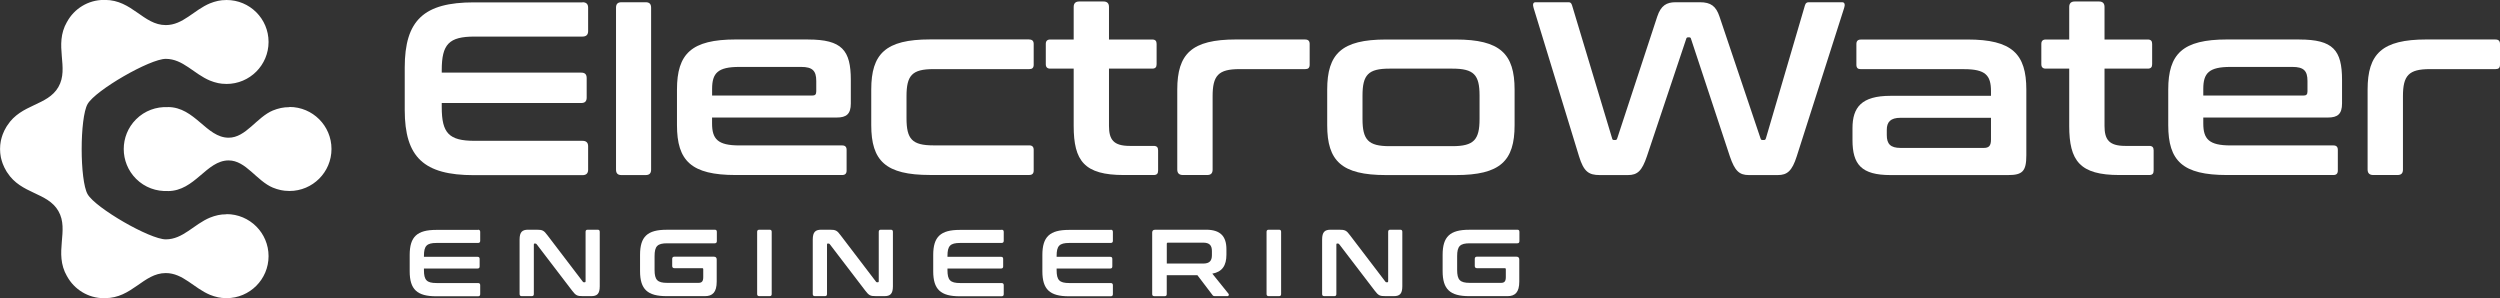
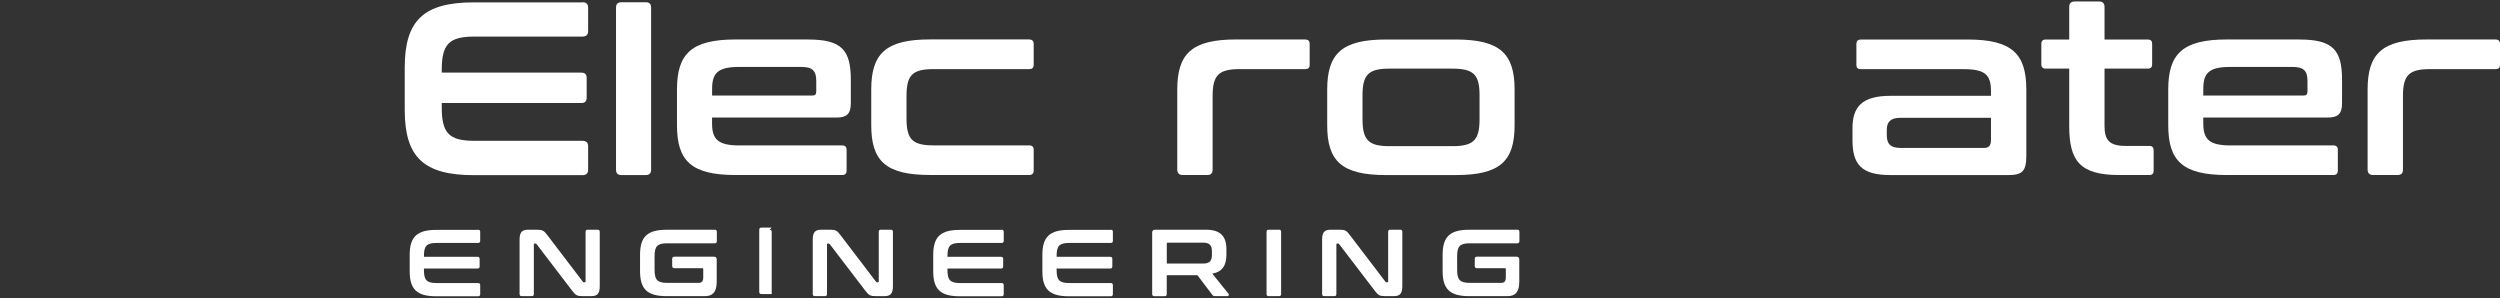
<svg xmlns="http://www.w3.org/2000/svg" id="_레이어_2" data-name="레이어 2" viewBox="0 0 570.07 68.03">
  <rect x="0" y="0" width="570.07" height="68.03" fill="#333333" stroke="none" />
  <defs>
    <style>
      .cls-1 {
        fill: #fff;
      }
    </style>
  </defs>
  <g id="Layer_1" data-name="Layer 1">
    <g>
      <g>
        <path class="cls-1" d="M132.82.51c.84,0,1.29.39,1.29,1.24v5.35c0,.84-.45,1.24-1.29,1.24h-24.6c-5.86,0-7.49,1.74-7.49,7.66v.56h31.81c.84,0,1.24.39,1.24,1.24v4.45c0,.84-.39,1.24-1.24,1.24h-31.81v.96c0,5.91,1.63,7.66,7.49,7.66h24.6c.84,0,1.29.39,1.29,1.24v5.35c0,.84-.45,1.24-1.29,1.24h-24.77c-11.37,0-15.76-4.05-15.76-14.86v-9.68c0-10.81,4.39-14.86,15.76-14.86h24.77Z" />
        <path class="cls-1" d="M147.23.51c.84,0,1.24.39,1.24,1.24v36.93c0,.84-.39,1.24-1.24,1.24h-5.52c-.84,0-1.24-.39-1.24-1.24V1.75c0-.84.39-1.24,1.24-1.24h5.52Z" />
        <path class="cls-1" d="M184.27,9.01c7.71,0,9.74,2.42,9.74,9.23v5.35c0,2.42-1.01,3.21-3.21,3.21h-28.43v1.35c0,3.55,1.29,5.01,6.19,5.01h23.48c.68,0,1.01.34,1.01,1.01v4.73c0,.68-.34,1.01-1.01,1.01h-24.27c-10.13,0-13.4-3.21-13.4-11.37v-8.11c0-8.16,3.27-11.43,13.4-11.43h16.5ZM162.37,21.79h22.8c.68,0,.96-.22.96-.96v-2.36c0-2.31-.84-3.21-3.43-3.21h-14.13c-4.9,0-6.19,1.41-6.19,5.01v1.52Z" />
        <path class="cls-1" d="M234.7,9.01c.68,0,1.01.34,1.01,1.01v4.73c0,.73-.34,1.01-1.01,1.01h-21.85c-4.9,0-6.14,1.46-6.14,6.19v5.01c0,4.73,1.24,6.19,6.14,6.19h21.85c.68,0,1.01.34,1.01,1.01v4.73c0,.68-.34,1.01-1.01,1.01h-22.63c-10.13,0-13.4-3.21-13.4-11.37v-8.11c0-8.16,3.26-11.43,13.4-11.43h22.63Z" />
-         <path class="cls-1" d="M244.83,9.01V1.58c0-.84.45-1.24,1.24-1.24h5.57c.79,0,1.24.39,1.24,1.24v7.43h9.85c.73,0,1.01.34,1.01,1.01v4.62c0,.67-.28,1.01-1.01,1.01h-9.85v13.06c0,3.1,1.01,4.56,4.73,4.56h5.46c.73,0,1.01.34,1.01,1.01v4.62c0,.68-.28,1.01-1.01,1.01h-6.81c-9.01,0-11.43-3.21-11.43-11.2v-13.06h-5.35c-.68,0-1.01-.34-1.01-1.01v-4.62c0-.68.34-1.01,1.01-1.01h5.35Z" />
        <path class="cls-1" d="M297.63,9.01c.68,0,1.01.34,1.01,1.01v4.73c0,.73-.34,1.01-1.01,1.01h-14.98c-4.84,0-6.14,1.46-6.14,6.19v16.72c0,.84-.39,1.24-1.24,1.24h-5.52c-.84,0-1.3-.39-1.3-1.24v-18.24c0-8.16,3.27-11.43,13.4-11.43h15.76Z" />
        <path class="cls-1" d="M331.97,9.01c10.13,0,13.4,3.27,13.4,11.43v8.11c0,8.16-3.27,11.37-13.4,11.37h-15.93c-10.13,0-13.4-3.21-13.4-11.37v-8.11c0-8.16,3.27-11.43,13.4-11.43h15.93ZM310.69,27.14c0,4.73,1.29,6.19,6.14,6.19h14.36c4.9,0,6.19-1.46,6.19-6.19v-5.35c0-4.73-1.29-6.14-6.19-6.14h-14.36c-4.84,0-6.14,1.41-6.14,6.14v5.35Z" />
-         <path class="cls-1" d="M357.69.51c.39,0,.62.17.79.73l9.12,30.29c.06.34.23.39.45.39h.28c.23,0,.34-.06.45-.39l9.12-27.76c.84-2.53,2.14-3.26,4.17-3.26h5.57c2.48,0,3.66.9,4.45,3.26l9.35,27.76c.11.34.22.39.45.39h.34c.23,0,.34-.06.45-.39l8.89-30.29c.17-.62.51-.73.9-.73h7.6c.62,0,.68.62.45,1.29l-10.81,33.84c-1.07,3.38-2.2,4.28-4.33,4.28h-6.59c-2.2,0-3.21-.96-4.34-4.28l-8.84-26.74c-.06-.28-.17-.39-.45-.39h-.22c-.23,0-.4.11-.45.39l-8.95,26.74c-1.12,3.32-2.14,4.28-4.33,4.28h-6.42c-2.53,0-3.66-.79-4.73-4.28l-10.36-33.84c-.22-.73-.17-1.29.45-1.29h7.54Z" />
        <path class="cls-1" d="M448.66,9.01c10.13,0,13.4,3.27,13.4,11.43v14.98c0,3.66-.9,4.5-4.17,4.5h-26.8c-6.64,0-8.67-2.42-8.67-7.99v-2.7c0-4.73,2.03-7.38,8.67-7.38h22.91v-1.07c0-3.6-1.24-5.01-6.14-5.01h-23.54c-.68,0-1.01-.28-1.01-1.01v-4.73c0-.68.34-1.01,1.01-1.01h24.32ZM454,31.81v-4.95h-20.61c-2.31,0-3.15.96-3.15,2.76v1.18c0,2.03.84,2.93,3.15,2.93h18.98c1.18,0,1.63-.51,1.63-1.91Z" />
        <path class="cls-1" d="M471.84,9.01V1.58c0-.84.45-1.24,1.24-1.24h5.57c.79,0,1.24.39,1.24,1.24v7.43h9.85c.73,0,1.01.34,1.01,1.01v4.62c0,.67-.28,1.01-1.01,1.01h-9.85v13.06c0,3.1,1.01,4.56,4.73,4.56h5.46c.73,0,1.01.34,1.01,1.01v4.62c0,.68-.28,1.01-1.01,1.01h-6.81c-9.01,0-11.43-3.21-11.43-11.2v-13.06h-5.35c-.68,0-1.01-.34-1.01-1.01v-4.62c0-.68.34-1.01,1.01-1.01h5.35Z" />
        <path class="cls-1" d="M524.31,9.01c7.71,0,9.74,2.42,9.74,9.23v5.35c0,2.42-1.01,3.21-3.21,3.21h-28.43v1.35c0,3.55,1.29,5.01,6.19,5.01h23.48c.68,0,1.01.34,1.01,1.01v4.73c0,.68-.34,1.01-1.01,1.01h-24.26c-10.13,0-13.4-3.21-13.4-11.37v-8.11c0-8.16,3.27-11.43,13.4-11.43h16.49ZM502.41,21.79h22.8c.68,0,.96-.22.96-.96v-2.36c0-2.31-.84-3.21-3.44-3.21h-14.13c-4.9,0-6.19,1.41-6.19,5.01v1.52Z" />
        <path class="cls-1" d="M569.06,9.01c.68,0,1.01.34,1.01,1.01v4.73c0,.73-.34,1.01-1.01,1.01h-14.98c-4.84,0-6.14,1.46-6.14,6.19v16.72c0,.84-.39,1.24-1.24,1.24h-5.52c-.84,0-1.3-.39-1.3-1.24v-18.24c0-8.16,3.27-11.43,13.4-11.43h15.77Z" />
      </g>
      <g>
        <path class="cls-1" d="M109,52.38c.32,0,.5.15.5.48v2.06c0,.32-.17.48-.5.48h-9.45c-2.25,0-2.88.67-2.88,2.94v.22h12.22c.32,0,.48.15.48.48v1.71c0,.32-.15.48-.48.48h-12.22v.37c0,2.27.63,2.94,2.88,2.94h9.45c.32,0,.5.15.5.48v2.06c0,.32-.17.48-.5.48h-9.52c-4.37,0-6.06-1.56-6.06-5.71v-3.72c0-4.15,1.69-5.71,6.06-5.71h9.52Z" />
        <path class="cls-1" d="M122.33,52.38c1.38,0,1.69.17,2.51,1.28l8.05,10.56c.06.11.15.15.28.15h.19c.11,0,.17-.07.17-.22v-11.29c0-.32.15-.48.48-.48h2.27c.32,0,.48.15.48.48v12.42c0,1.75-.63,2.25-1.95,2.25h-1.86c-1.32,0-1.64-.13-2.51-1.28l-8.07-10.56c-.09-.11-.15-.15-.28-.15h-.19c-.13,0-.17.06-.17.22v11.29c0,.32-.15.48-.48.48h-2.27c-.32,0-.5-.15-.5-.48v-12.42c0-1.75.63-2.25,1.95-2.25h1.9Z" />
        <path class="cls-1" d="M162.98,52.38c.32,0,.48.15.48.48v2.12c0,.32-.15.5-.48.5h-10.84c-2.23,0-2.88.65-2.88,2.94v3.12c0,2.29.65,2.96,2.88,2.96h7.14c.76,0,1.08-.35,1.08-1.32v-1.75c0-.19-.06-.28-.26-.28h-6.34c-.3,0-.48-.17-.48-.5v-1.62c0-.32.17-.5.48-.5h9.02c.43,0,.65.22.65.65v5.04c0,2.42-.95,3.31-2.68,3.31h-8.74c-4.37,0-6.06-1.56-6.06-5.71v-3.72c0-4.15,1.69-5.71,6.06-5.71h10.97Z" />
-         <path class="cls-1" d="M175.49,52.38c.32,0,.48.15.48.48v14.19c0,.32-.15.48-.48.48h-2.34c-.32,0-.5-.15-.5-.48v-14.19c0-.32.17-.48.5-.48h2.34Z" />
+         <path class="cls-1" d="M175.49,52.38c.32,0,.48.15.48.48v14.19h-2.34c-.32,0-.5-.15-.5-.48v-14.19c0-.32.17-.48.5-.48h2.34Z" />
        <path class="cls-1" d="M189.18,52.38c1.38,0,1.69.17,2.51,1.28l8.05,10.56c.06.11.15.15.28.15h.19c.11,0,.17-.07.17-.22v-11.29c0-.32.15-.48.48-.48h2.27c.32,0,.48.15.48.48v12.42c0,1.75-.63,2.25-1.95,2.25h-1.86c-1.32,0-1.64-.13-2.51-1.28l-8.07-10.56c-.09-.11-.15-.15-.28-.15h-.19c-.13,0-.17.06-.17.22v11.29c0,.32-.15.48-.48.48h-2.27c-.32,0-.5-.15-.5-.48v-12.42c0-1.75.63-2.25,1.95-2.25h1.9Z" />
        <path class="cls-1" d="M228.38,52.38c.32,0,.5.15.5.48v2.06c0,.32-.17.48-.5.48h-9.45c-2.25,0-2.88.67-2.88,2.94v.22h12.22c.32,0,.48.15.48.48v1.71c0,.32-.15.48-.48.48h-12.22v.37c0,2.27.63,2.94,2.88,2.94h9.45c.32,0,.5.15.5.48v2.06c0,.32-.17.48-.5.48h-9.52c-4.37,0-6.06-1.56-6.06-5.71v-3.72c0-4.15,1.69-5.71,6.06-5.71h9.52Z" />
        <path class="cls-1" d="M253.27,52.38c.32,0,.5.15.5.48v2.06c0,.32-.17.48-.5.48h-9.45c-2.25,0-2.88.67-2.88,2.94v.22h12.22c.32,0,.48.15.48.48v1.71c0,.32-.15.48-.48.48h-12.22v.37c0,2.27.63,2.94,2.88,2.94h9.45c.32,0,.5.15.5.48v2.06c0,.32-.17.48-.5.48h-9.52c-4.37,0-6.06-1.56-6.06-5.71v-3.72c0-4.15,1.69-5.71,6.06-5.71h9.52Z" />
        <path class="cls-1" d="M275.01,52.38c3.31,0,4.65,1.54,4.65,4.46v1.23c0,2.47-.95,3.92-3.22,4.33l3.7,4.59c.13.15.11.54-.28.54h-2.79c-.37,0-.48-.09-.61-.28l-3.42-4.5h-6.99v4.31c0,.32-.15.48-.48.48h-2.34c-.32,0-.5-.15-.5-.48v-14.02c0-.43.22-.65.65-.65h11.62ZM266.05,60.1h8.29c1.47,0,2.01-.63,2.01-1.93v-.91c0-1.3-.54-1.93-2.01-1.93h-8c-.19,0-.28.09-.28.26v4.5Z" />
        <path class="cls-1" d="M291.65,52.38c.32,0,.48.15.48.48v14.19c0,.32-.15.48-.48.48h-2.34c-.32,0-.5-.15-.5-.48v-14.19c0-.32.17-.48.5-.48h2.34Z" />
        <path class="cls-1" d="M305.34,52.38c1.38,0,1.69.17,2.51,1.28l8.05,10.56c.06.11.15.15.28.15h.19c.11,0,.17-.07.17-.22v-11.29c0-.32.15-.48.48-.48h2.27c.32,0,.48.15.48.48v12.42c0,1.75-.63,2.25-1.95,2.25h-1.86c-1.32,0-1.64-.13-2.51-1.28l-8.07-10.56c-.09-.11-.15-.15-.28-.15h-.2c-.13,0-.17.06-.17.22v11.29c0,.32-.15.48-.48.48h-2.27c-.32,0-.5-.15-.5-.48v-12.42c0-1.75.63-2.25,1.95-2.25h1.9Z" />
        <path class="cls-1" d="M345.99,52.38c.32,0,.48.15.48.48v2.12c0,.32-.15.5-.48.5h-10.84c-2.23,0-2.88.65-2.88,2.94v3.12c0,2.29.65,2.96,2.88,2.96h7.14c.76,0,1.08-.35,1.08-1.32v-1.75c0-.19-.06-.28-.26-.28h-6.34c-.3,0-.48-.17-.48-.5v-1.62c0-.32.17-.5.48-.5h9.02c.43,0,.65.22.65.65v5.04c0,2.42-.95,3.31-2.68,3.31h-8.74c-4.37,0-6.06-1.56-6.06-5.71v-3.72c0-4.15,1.69-5.71,6.06-5.71h10.97Z" />
      </g>
-       <path class="cls-1" d="M66.01,24.43c-.31,0-.61.02-.91.05-.04,0-.07,0-.11,0-.29.03-.57.07-.84.13-.05,0-.1.02-.15.03-.26.06-.52.12-.77.2-.06.02-.11.04-.17.05-.26.09-.52.18-.77.28,0,0-.01,0-.02,0-3.76,1.56-6.19,6.23-10.13,6.23-5.1,0-7.67-6.99-13.87-6.99v.02c-2.61-.13-5.26.79-7.25,2.78-3.74,3.74-3.74,9.81,0,13.56,1.99,1.99,4.64,2.91,7.25,2.78v.02c6.2,0,8.77-6.99,13.87-6.99,3.94,0,6.37,4.68,10.13,6.23,0,0,.01,0,.02,0,.25.1.51.2.77.28.06.02.11.04.17.05.25.08.51.14.77.2.05.01.1.02.15.03.27.05.55.1.84.13.04,0,.07,0,.11,0,.29.03.6.05.91.05,5.29,0,9.58-4.29,9.58-9.58s-4.29-9.58-9.58-9.58ZM51.66,48.86c-.31,0-.61.02-.91.05-.04,0-.07,0-.11,0-.29.03-.57.07-.84.13-.05,0-.1.02-.14.03-.26.06-.52.12-.77.2-.06.02-.11.04-.17.05-.26.09-.52.18-.77.28,0,0-.01,0-.02,0-3.76,1.56-6.19,4.98-10.13,4.98-3.62,0-16.01-7.15-17.82-10.29-1.81-3.14-1.81-17.44,0-20.58,1.81-3.14,14.2-10.29,17.82-10.29,3.94,0,6.37,3.42,10.13,4.98,0,0,.01,0,.02,0,.25.1.51.2.77.28.06.02.11.04.17.05.25.08.51.14.77.2.05.01.1.02.14.03.27.05.55.1.84.13.04,0,.07,0,.11,0,.29.03.6.05.91.05,5.29,0,9.58-4.29,9.58-9.58S56.96,0,51.66,0c-.31,0-.61.02-.91.05-.04,0-.07,0-.11,0-.29.03-.57.07-.84.13-.05,0-.1.02-.14.03-.26.06-.52.12-.77.2-.06.02-.11.04-.17.05-.26.09-.52.18-.77.28,0,0-.01,0-.02,0-3.76,1.56-6.19,4.98-10.13,4.98-5.1,0-7.67-5.74-13.87-5.74h0c-.07,0-.15,0-.22,0-3.63,0-6.8,2.02-8.42,5h-.01c-3.1,5.36.58,10.45-1.97,14.87-2.48,4.3-8.47,3.82-11.64,8.75-.02.03-.04.06-.06.09-.07.1-.14.19-.2.3h.01s0,0,0,0c-.31.51-.58,1.05-.79,1.62-.03.08-.06.15-.08.23-.05.15-.1.31-.15.46-.07.22-.13.45-.18.68-.02.09-.03.18-.05.27-.04.2-.07.4-.09.6-.01.09-.02.18-.03.27-.03.28-.04.57-.04.86h0c0,.29.02.58.04.86,0,.09.02.18.03.27.02.2.05.4.09.6.02.09.03.18.05.27.05.23.11.46.18.68.05.16.1.31.15.46.03.08.05.15.08.23.21.57.48,1.11.79,1.62,0,0,0,0,0,0h-.01c.06.11.13.21.2.31.02.03.04.06.06.09,3.18,4.93,9.16,4.45,11.64,8.75,2.55,4.42-1.13,9.51,1.97,14.88h.01c1.62,2.97,4.79,5,8.42,5,.07,0,.15,0,.22-.01h0c6.2.01,8.77-5.72,13.87-5.72,3.94,0,6.37,3.42,10.13,4.98,0,0,.01,0,.02,0,.25.1.51.2.77.28.06.02.11.04.17.05.25.08.51.14.77.2.05.01.1.02.14.03.27.05.55.1.84.13.04,0,.07,0,.11,0,.29.03.6.05.91.05,5.29,0,9.58-4.29,9.58-9.58s-4.29-9.58-9.58-9.58Z" />
    </g>
  </g>
</svg>